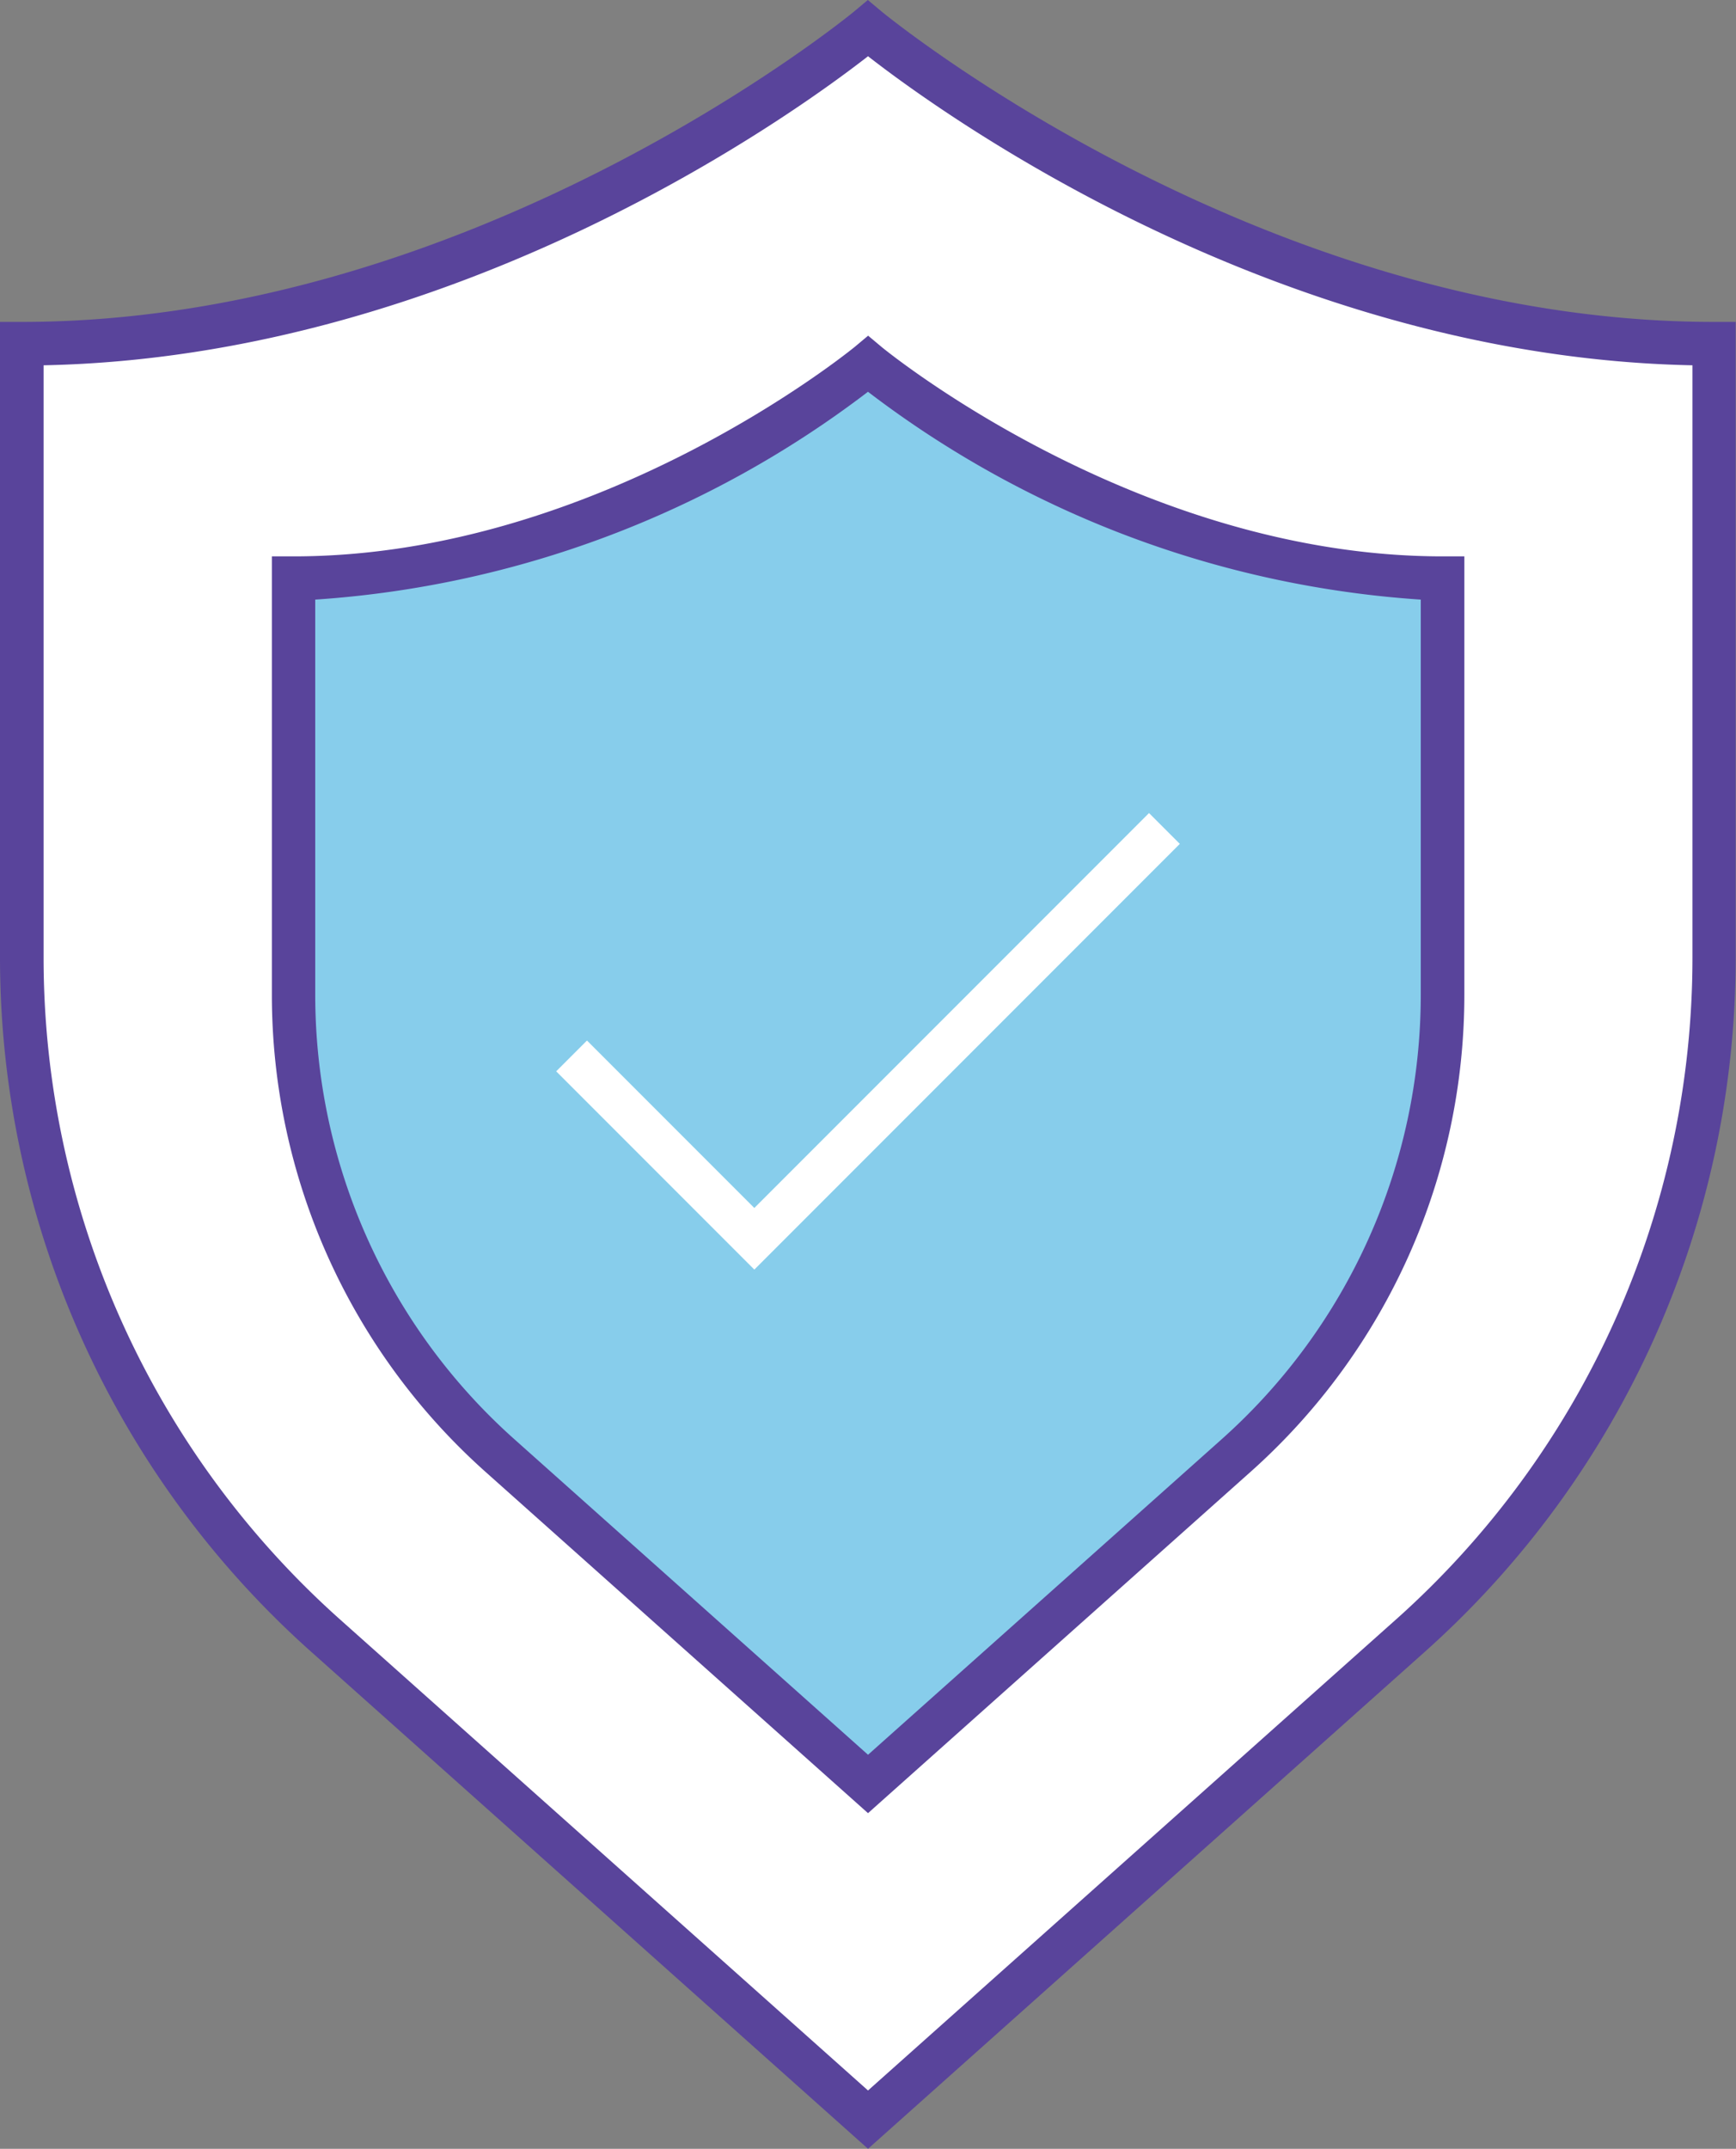
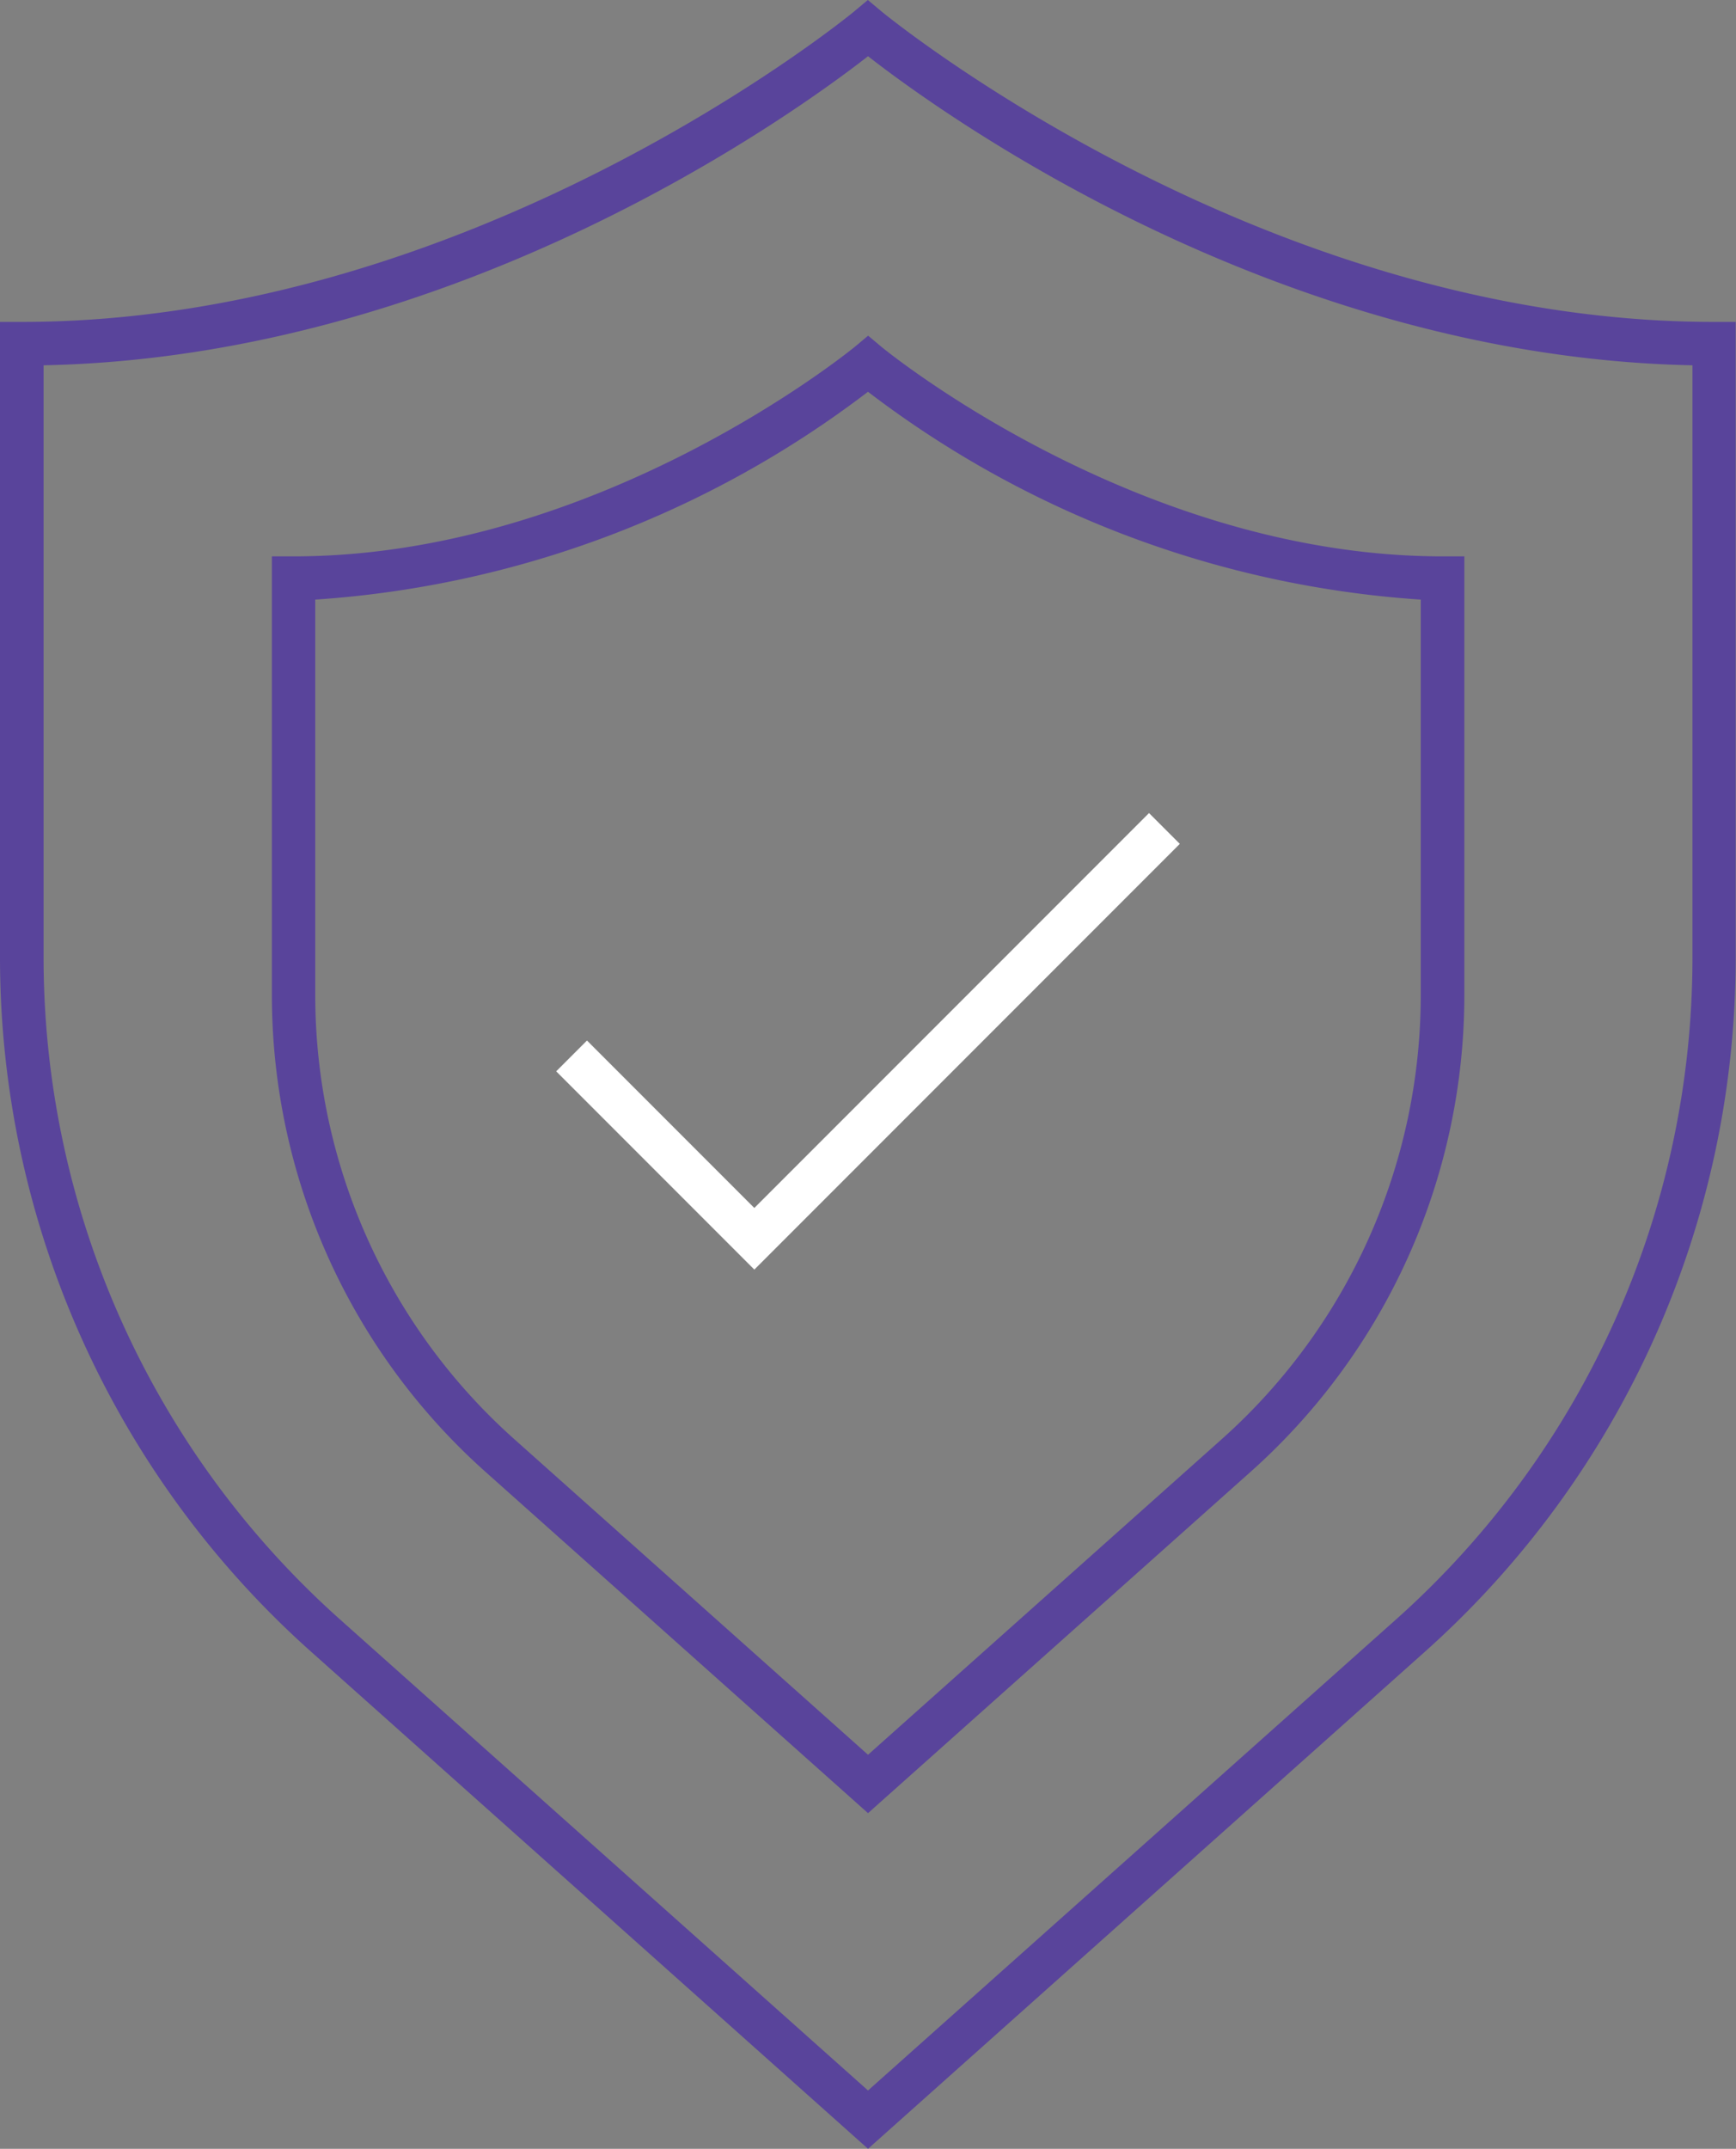
<svg xmlns="http://www.w3.org/2000/svg" width="37.717" height="46.659" viewBox="0 0 37.717 46.659">
  <rect x="0" y="0" width="37.717" height="46.659" fill="#808080" stroke="none" />
-   <path d="M512.3,10.1c-10.154,0-18.385-6.848-18.385-6.848S485.679,10.1,475.525,10.1V23.432a19.713,19.713,0,0,0,6.594,14.713L493.91,48.66,505.7,38.146A19.713,19.713,0,0,0,512.3,23.432Z" transform="translate(-475.051 -2.635)" fill="#fff" />
  <path d="M491.883,46.659l-12.107-10.8A20.2,20.2,0,0,1,473.024,20.8V6.99h.473c9.858,0,18-6.671,18.082-6.739l.3-.251.3.251c.081.067,8.225,6.739,18.082,6.739h.473V20.8a20.2,20.2,0,0,1-6.752,15.066ZM473.971,7.932V20.8a19.258,19.258,0,0,0,6.435,14.36l11.477,10.233,11.477-10.233a19.257,19.257,0,0,0,6.435-14.36V7.932c-9.023-.181-16.338-5.484-17.912-6.711-1.574,1.227-8.889,6.529-17.912,6.711" transform="translate(-473.024 0)" fill="#59449b" />
-   <path d="M531.661,46.394c-6.894,0-12.483-4.65-12.483-4.65s-5.589,4.65-12.483,4.65v9.054a13.384,13.384,0,0,0,4.477,9.99l8.006,7.139,8.006-7.139a13.384,13.384,0,0,0,4.477-9.99Z" transform="translate(-500.32 -33.84)" fill="#87cdeb" />
  <path d="M517.152,70.577l-8.321-7.42A13.872,13.872,0,0,1,504.2,52.814V43.287h.473c6.635,0,12.126-4.5,12.181-4.541l.3-.251.3.251c.055.045,5.545,4.541,12.181,4.541h.473v9.527a13.871,13.871,0,0,1-4.635,10.343Zm-12.01-26.35v8.587a12.924,12.924,0,0,0,4.319,9.637l7.691,6.858,7.691-6.858a12.923,12.923,0,0,0,4.318-9.637V44.226a22.22,22.22,0,0,1-12.01-4.513,22.222,22.222,0,0,1-12.01,4.513" transform="translate(-498.293 -31.206)" fill="#59449b" />
  <path d="M541.149,103.154l-4.305-4.305.669-.669,3.636,3.636,8.575-8.575.669.669Z" transform="translate(-524.76 -75.586)" fill="#fff" />
</svg>